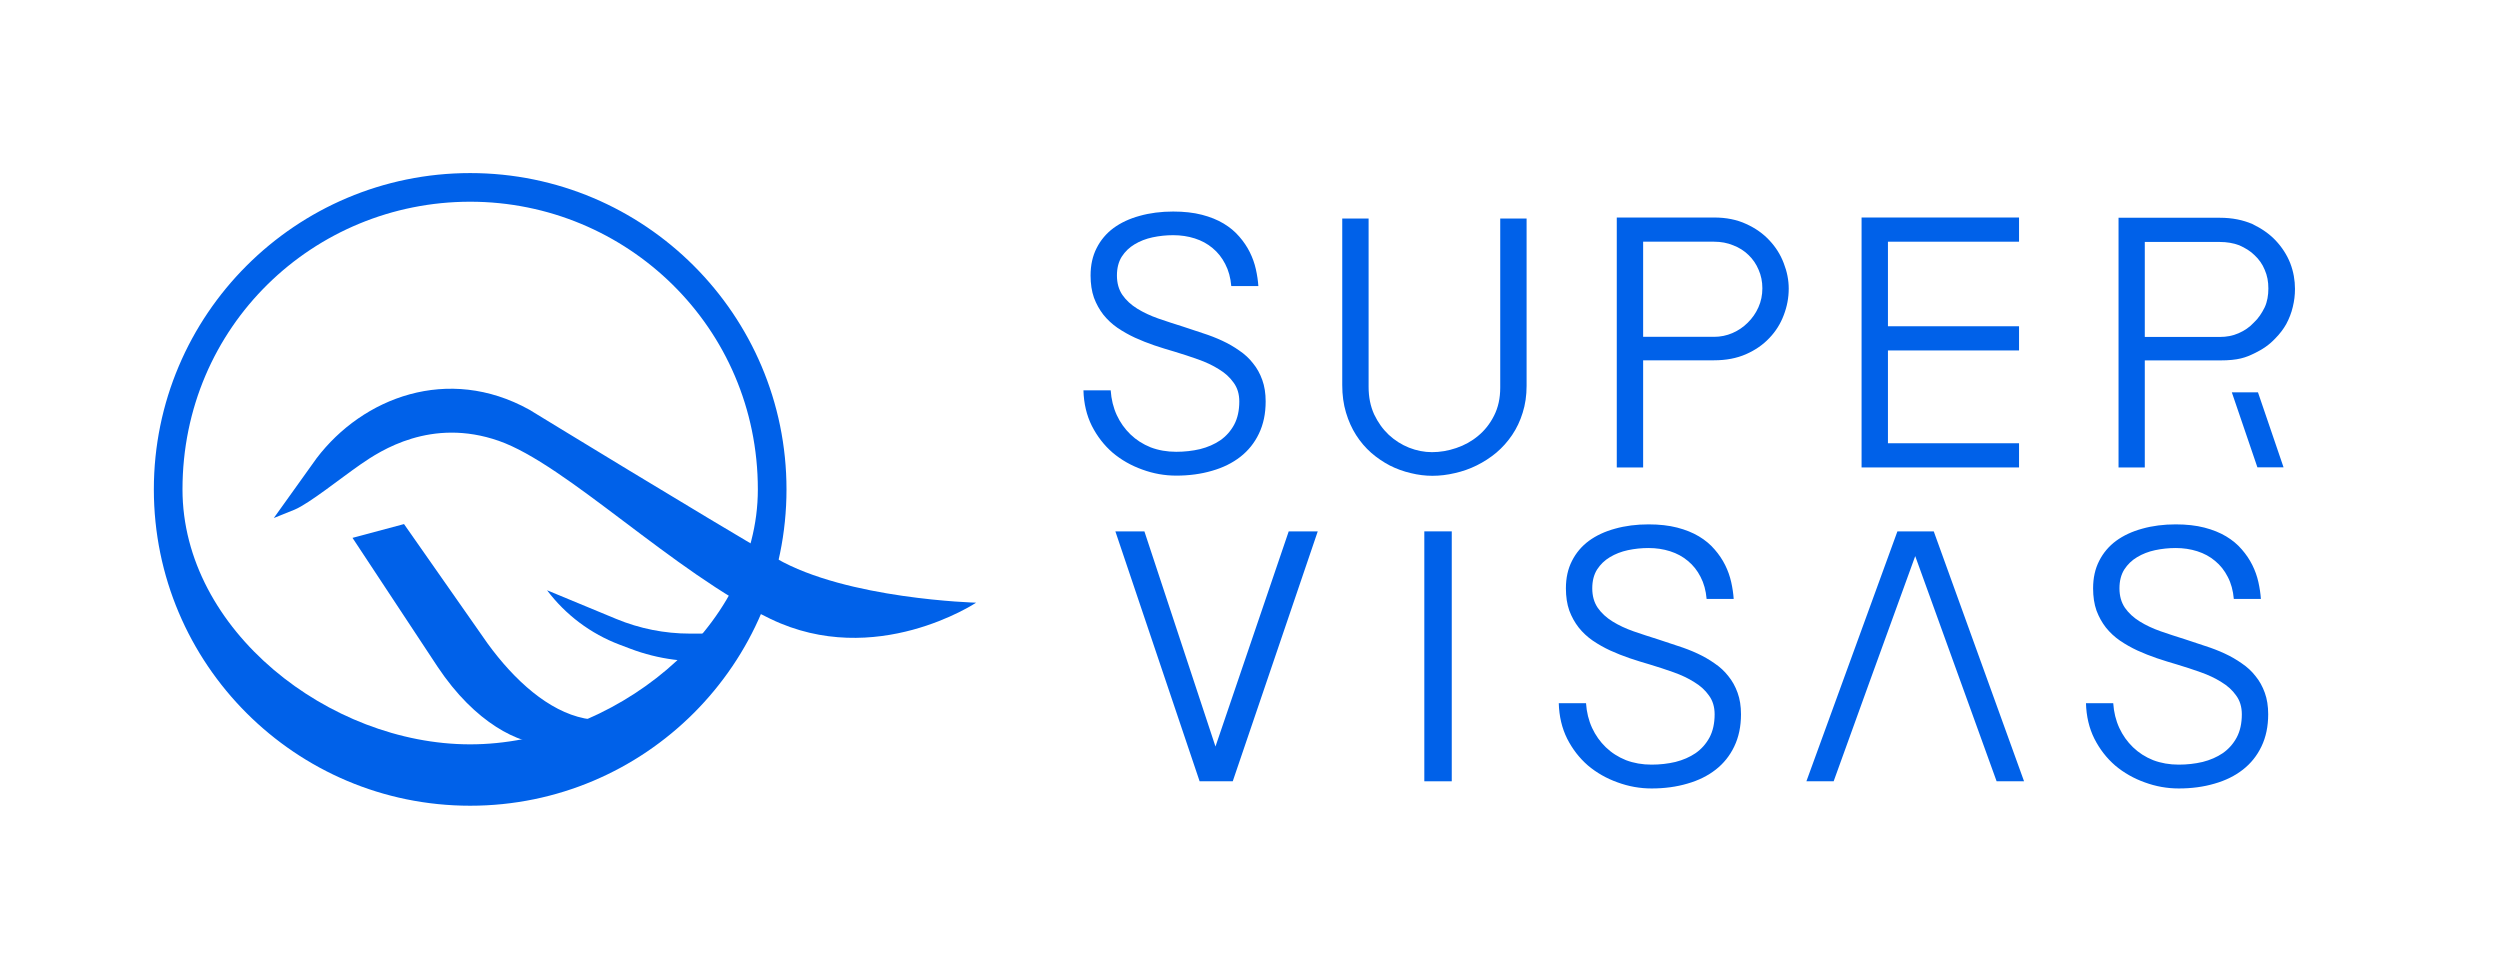
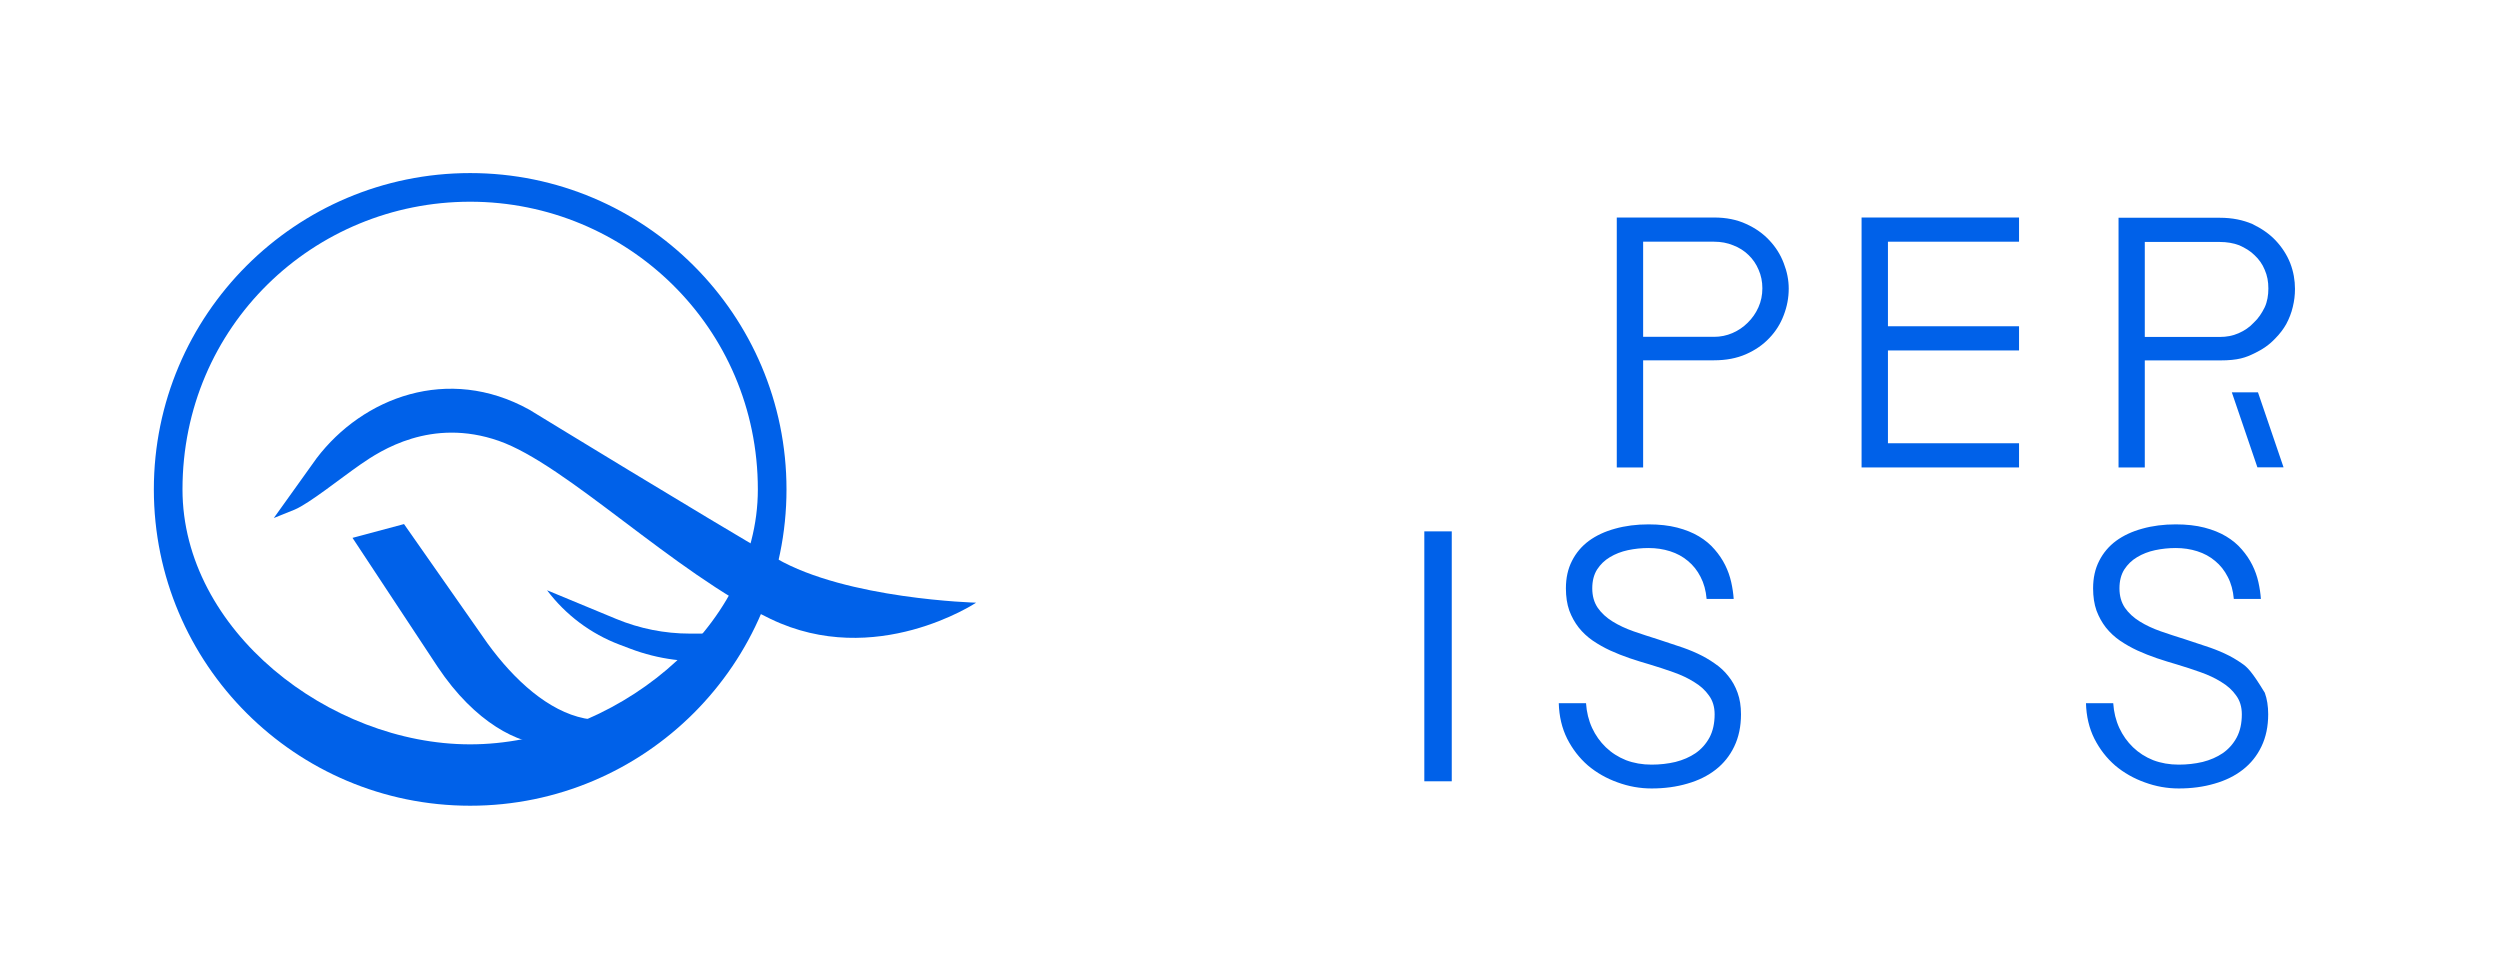
<svg xmlns="http://www.w3.org/2000/svg" width="1300" height="500" viewBox="0 0 1300 500" fill="none">
-   <path d="M577.564 202.978C577.873 207.636 578.922 211.922 580.713 215.834C582.504 219.685 584.881 223.039 587.845 225.896C590.809 228.753 594.297 230.989 598.311 232.604C602.386 234.157 606.832 234.933 611.648 234.933C615.97 234.933 620.107 234.467 624.059 233.536C628.011 232.542 631.499 231.02 634.525 228.971C637.551 226.859 639.959 224.157 641.749 220.865C643.54 217.511 644.435 213.474 644.435 208.754C644.435 204.903 643.447 201.642 641.471 198.972C639.557 196.239 636.995 193.91 633.784 191.984C630.635 189.997 627.023 188.289 622.948 186.86C618.934 185.432 614.859 184.097 610.722 182.854C607.264 181.861 603.775 180.774 600.256 179.594C596.798 178.414 593.433 177.078 590.16 175.588C586.949 174.097 583.924 172.389 581.083 170.464C578.305 168.538 575.866 166.271 573.766 163.663C571.729 161.054 570.093 158.104 568.858 154.812C567.684 151.458 567.098 147.607 567.098 143.26C567.098 137.856 568.148 133.105 570.247 129.005C572.346 124.844 575.279 121.366 579.046 118.571C582.874 115.776 587.412 113.664 592.661 112.236C597.971 110.745 603.775 110 610.073 110C615.692 110 620.663 110.559 624.985 111.677C629.307 112.795 633.074 114.317 636.285 116.242C639.496 118.167 642.212 120.434 644.435 123.043C646.658 125.589 648.48 128.291 649.9 131.148C651.32 134.005 652.37 136.955 653.049 139.999C653.728 143.042 654.16 145.961 654.346 148.756H640.267C639.897 144.409 638.847 140.589 637.118 137.297C635.451 134.005 633.259 131.241 630.542 129.005C627.887 126.77 624.8 125.093 621.28 123.975C617.761 122.857 614.025 122.298 610.073 122.298C606.43 122.298 602.849 122.67 599.33 123.416C595.872 124.161 592.754 125.372 589.975 127.049C587.258 128.664 585.035 130.807 583.306 133.477C581.639 136.148 580.806 139.409 580.806 143.26C580.806 147.235 581.763 150.62 583.677 153.414C585.591 156.147 588.153 158.507 591.364 160.495C594.575 162.482 598.218 164.19 602.293 165.619C606.43 167.047 610.691 168.445 615.075 169.811C618.533 170.929 621.99 172.078 625.448 173.258C628.968 174.376 632.333 175.681 635.544 177.171C638.755 178.662 641.718 180.37 644.435 182.295C647.214 184.159 649.591 186.364 651.567 188.91C653.605 191.394 655.21 194.282 656.383 197.574C657.556 200.804 658.143 204.531 658.143 208.754C658.143 215.089 656.97 220.679 654.623 225.524C652.339 230.306 649.128 234.312 644.991 237.542C640.854 240.771 635.945 243.194 630.265 244.808C624.584 246.485 618.378 247.324 611.648 247.324C605.597 247.324 599.7 246.268 593.958 244.156C588.215 242.107 583.09 239.188 578.583 235.399C574.137 231.548 570.525 226.89 567.746 221.424C565.029 215.959 563.578 209.81 563.393 202.978H577.564Z" fill="#0061E9" />
-   <path d="M711.674 113.633V201.208C711.674 206.487 712.631 211.238 714.546 215.462C716.521 219.623 719.053 223.163 722.14 226.082C725.289 229.002 728.809 231.238 732.699 232.79C736.651 234.343 740.633 235.119 744.647 235.119C748.846 235.119 753.044 234.405 757.243 232.977C761.504 231.548 765.301 229.436 768.635 226.641C772.031 223.847 774.779 220.368 776.879 216.207C779.04 211.984 780.12 207.108 780.12 201.58V113.633H793.828V200.649C793.828 205.68 793.149 210.338 791.79 214.623C790.494 218.847 788.672 222.698 786.326 226.176C783.979 229.654 781.232 232.728 778.083 235.399C774.934 238.007 771.538 240.212 767.894 242.014C764.251 243.815 760.454 245.15 756.502 246.02C752.612 246.951 748.722 247.417 744.832 247.417C741.127 247.417 737.392 246.951 733.625 246.02C729.859 245.15 726.246 243.846 722.789 242.107C719.331 240.306 716.089 238.101 713.064 235.492C710.038 232.821 707.414 229.747 705.191 226.269C702.968 222.791 701.208 218.878 699.912 214.53C698.615 210.182 697.967 205.431 697.967 200.276V113.633H711.674Z" fill="#0061E9" />
  <path fill-rule="evenodd" clip-rule="evenodd" d="M891.329 113.106H840.723V243.07H854.431V187.357H891.329C897.565 187.357 903.092 186.302 907.908 184.19C912.724 182.078 916.769 179.283 920.041 175.805C923.375 172.327 925.876 168.352 927.543 163.88C929.272 159.408 930.137 154.812 930.137 150.092C930.137 145.682 929.272 141.272 927.543 136.862C925.876 132.453 923.406 128.509 920.134 125.031C916.861 121.49 912.817 118.633 908.001 116.46C903.184 114.224 897.627 113.106 891.329 113.106ZM891.329 175.153H854.431V125.683H891.329C894.91 125.683 898.214 126.304 901.239 127.546C904.327 128.726 906.982 130.403 909.205 132.577C911.489 134.751 913.249 137.328 914.484 140.31C915.781 143.229 916.429 146.427 916.429 149.905C916.429 153.446 915.75 156.737 914.391 159.781C913.033 162.824 911.18 165.495 908.834 167.793C906.549 170.091 903.894 171.892 900.869 173.196C897.843 174.501 894.663 175.153 891.329 175.153Z" fill="#0061E9" />
  <path d="M1049.9 113.106V125.683H981.727V169.656H1049.9V182.233H981.727V230.492H1049.9V243.07H968.019V113.106H1049.9Z" fill="#0061E9" />
-   <path d="M670.132 276.31L632.044 388.2L595.088 276.31H579.991L623.8 406.273H641.028L685.229 276.31H670.132Z" fill="#0061E9" />
  <path d="M754.913 276.31V406.273H740.646V276.31H754.913Z" fill="#0061E9" />
  <path d="M827.885 378.511C826.094 374.598 825.044 370.312 824.735 365.654H810.565C810.75 372.486 812.201 378.635 814.918 384.1C817.696 389.566 821.309 394.224 825.754 398.075C830.262 401.864 835.387 404.783 841.129 406.832C846.872 408.944 852.768 410 858.82 410C865.55 410 871.755 409.162 877.436 407.485C883.117 405.87 888.026 403.447 892.163 400.218C896.3 396.988 899.51 392.982 901.795 388.2C904.141 383.355 905.315 377.765 905.315 371.43C905.315 367.207 904.728 363.48 903.555 360.25C902.382 356.959 900.776 354.07 898.739 351.586C896.763 349.04 894.385 346.835 891.607 344.971C888.89 343.046 885.926 341.338 882.715 339.847C879.505 338.357 876.139 337.053 872.62 335.935C869.162 334.754 865.704 333.605 862.246 332.487C857.862 331.121 853.602 329.724 849.465 328.295C845.39 326.867 841.747 325.159 838.536 323.171C835.325 321.184 832.763 318.823 830.848 316.091C828.934 313.296 827.977 309.911 827.977 305.936C827.977 302.085 828.811 298.824 830.478 296.153C832.207 293.483 834.43 291.34 837.147 289.725C839.925 288.048 843.043 286.837 846.501 286.092C850.021 285.346 853.602 284.974 857.245 284.974C861.197 284.974 864.932 285.533 868.452 286.651C871.972 287.769 875.059 289.446 877.714 291.682C880.431 293.918 882.623 296.681 884.29 299.973C886.019 303.265 887.069 307.085 887.439 311.432H901.517C901.332 308.637 900.9 305.718 900.221 302.675C899.541 299.632 898.492 296.681 897.071 293.824C895.651 290.967 893.83 288.266 891.607 285.719C889.384 283.11 886.667 280.843 883.456 278.918C880.246 276.993 876.479 275.471 872.157 274.353C867.835 273.235 862.864 272.676 857.245 272.676C850.947 272.676 845.143 273.421 839.832 274.912C834.584 276.341 830.046 278.452 826.217 281.247C822.451 284.042 819.518 287.52 817.419 291.682C815.319 295.781 814.269 300.532 814.269 305.936C814.269 310.283 814.856 314.134 816.029 317.488C817.264 320.78 818.9 323.73 820.938 326.339C823.037 328.947 825.476 331.214 828.255 333.14C831.095 335.065 834.121 336.773 837.332 338.264C840.604 339.754 843.97 341.09 847.427 342.27C850.947 343.45 854.436 344.537 857.893 345.53C862.03 346.773 866.106 348.108 870.119 349.536C874.194 350.965 877.807 352.673 880.956 354.661C884.166 356.586 886.729 358.915 888.643 361.648C890.619 364.319 891.607 367.579 891.607 371.43C891.607 376.15 890.712 380.187 888.921 383.541C887.13 386.833 884.722 389.535 881.697 391.647C878.671 393.696 875.182 395.218 871.231 396.212C867.279 397.143 863.142 397.609 858.82 397.609C854.003 397.609 849.558 396.833 845.482 395.28C841.469 393.665 837.98 391.429 835.016 388.572C832.052 385.715 829.675 382.361 827.885 378.511Z" fill="#0061E9" />
-   <path d="M1005.55 276.31L1052.51 406.273H1038.24L995.915 289.166L972.204 354.474L953.495 406.273H939.324L986.653 276.31H1005.55Z" fill="#0061E9" />
-   <path d="M1102.03 378.511C1100.23 374.598 1099.19 370.312 1098.88 365.654H1084.71C1084.89 372.486 1086.34 378.635 1089.06 384.1C1091.84 389.566 1095.45 394.224 1099.9 398.075C1104.4 401.864 1109.53 404.783 1115.27 406.832C1121.01 408.944 1126.91 410 1132.96 410C1139.69 410 1145.9 409.162 1151.58 407.485C1157.26 405.87 1162.17 403.447 1166.3 400.218C1170.44 396.988 1173.65 392.982 1175.94 388.2C1178.28 383.355 1179.46 377.765 1179.46 371.43C1179.46 367.207 1178.87 363.48 1177.7 360.25C1176.52 356.959 1174.92 354.07 1172.88 351.586C1170.9 349.04 1168.53 346.835 1165.75 344.971C1163.03 343.046 1160.07 341.338 1156.86 339.847C1153.65 338.357 1150.28 337.053 1146.76 335.935C1143.3 334.754 1139.85 333.605 1136.39 332.487C1132 331.121 1127.74 329.724 1123.61 328.295C1119.53 326.867 1115.89 325.159 1112.68 323.171C1109.47 321.184 1106.9 318.823 1104.99 316.091C1103.08 313.296 1102.12 309.911 1102.12 305.936C1102.12 302.085 1102.95 298.824 1104.62 296.153C1106.35 293.483 1108.57 291.34 1111.29 289.725C1114.07 288.048 1117.18 286.837 1120.64 286.092C1124.16 285.346 1127.74 284.974 1131.39 284.974C1135.34 284.974 1139.07 285.533 1142.59 286.651C1146.11 287.769 1149.2 289.446 1151.85 291.682C1154.57 293.918 1156.76 296.681 1158.43 299.973C1160.16 303.265 1161.21 307.085 1161.58 311.432H1175.66C1175.47 308.637 1175.04 305.718 1174.36 302.675C1173.68 299.632 1172.63 296.681 1171.21 293.824C1169.79 290.967 1167.97 288.266 1165.75 285.719C1163.53 283.11 1160.81 280.843 1157.6 278.918C1154.39 276.993 1150.62 275.471 1146.3 274.353C1141.98 273.235 1137 272.676 1131.39 272.676C1125.09 272.676 1119.28 273.421 1113.97 274.912C1108.73 276.341 1104.19 278.452 1100.36 281.247C1096.59 284.042 1093.66 287.52 1091.56 291.682C1089.46 295.781 1088.41 300.532 1088.41 305.936C1088.41 310.283 1089 314.134 1090.17 317.488C1091.41 320.78 1093.04 323.73 1095.08 326.339C1097.18 328.947 1099.62 331.214 1102.4 333.14C1105.24 335.065 1108.26 336.773 1111.47 338.264C1114.75 339.754 1118.11 341.09 1121.57 342.27C1125.09 343.45 1128.58 344.537 1132.03 345.53C1136.17 346.773 1140.25 348.108 1144.26 349.536C1148.34 350.965 1151.95 352.673 1155.1 354.661C1158.31 356.586 1160.87 358.915 1162.78 361.648C1164.76 364.319 1165.75 367.579 1165.75 371.43C1165.75 376.15 1164.85 380.187 1163.06 383.541C1161.27 386.833 1158.86 389.535 1155.84 391.647C1152.81 393.696 1149.32 395.218 1145.37 396.212C1141.42 397.143 1137.28 397.609 1132.96 397.609C1128.14 397.609 1123.7 396.833 1119.62 395.28C1115.61 393.665 1112.12 391.429 1109.16 388.572C1106.19 385.715 1103.82 382.361 1102.03 378.511Z" fill="#0061E9" />
+   <path d="M1102.03 378.511C1100.23 374.598 1099.19 370.312 1098.88 365.654H1084.71C1084.89 372.486 1086.34 378.635 1089.06 384.1C1091.84 389.566 1095.45 394.224 1099.9 398.075C1104.4 401.864 1109.53 404.783 1115.27 406.832C1121.01 408.944 1126.91 410 1132.96 410C1139.69 410 1145.9 409.162 1151.58 407.485C1157.26 405.87 1162.17 403.447 1166.3 400.218C1170.44 396.988 1173.65 392.982 1175.94 388.2C1178.28 383.355 1179.46 377.765 1179.46 371.43C1179.46 367.207 1178.87 363.48 1177.7 360.25C1170.9 349.04 1168.53 346.835 1165.75 344.971C1163.03 343.046 1160.07 341.338 1156.86 339.847C1153.65 338.357 1150.28 337.053 1146.76 335.935C1143.3 334.754 1139.85 333.605 1136.39 332.487C1132 331.121 1127.74 329.724 1123.61 328.295C1119.53 326.867 1115.89 325.159 1112.68 323.171C1109.47 321.184 1106.9 318.823 1104.99 316.091C1103.08 313.296 1102.12 309.911 1102.12 305.936C1102.12 302.085 1102.95 298.824 1104.62 296.153C1106.35 293.483 1108.57 291.34 1111.29 289.725C1114.07 288.048 1117.18 286.837 1120.64 286.092C1124.16 285.346 1127.74 284.974 1131.39 284.974C1135.34 284.974 1139.07 285.533 1142.59 286.651C1146.11 287.769 1149.2 289.446 1151.85 291.682C1154.57 293.918 1156.76 296.681 1158.43 299.973C1160.16 303.265 1161.21 307.085 1161.58 311.432H1175.66C1175.47 308.637 1175.04 305.718 1174.36 302.675C1173.68 299.632 1172.63 296.681 1171.21 293.824C1169.79 290.967 1167.97 288.266 1165.75 285.719C1163.53 283.11 1160.81 280.843 1157.6 278.918C1154.39 276.993 1150.62 275.471 1146.3 274.353C1141.98 273.235 1137 272.676 1131.39 272.676C1125.09 272.676 1119.28 273.421 1113.97 274.912C1108.73 276.341 1104.19 278.452 1100.36 281.247C1096.59 284.042 1093.66 287.52 1091.56 291.682C1089.46 295.781 1088.41 300.532 1088.41 305.936C1088.41 310.283 1089 314.134 1090.17 317.488C1091.41 320.78 1093.04 323.73 1095.08 326.339C1097.18 328.947 1099.62 331.214 1102.4 333.14C1105.24 335.065 1108.26 336.773 1111.47 338.264C1114.75 339.754 1118.11 341.09 1121.57 342.27C1125.09 343.45 1128.58 344.537 1132.03 345.53C1136.17 346.773 1140.25 348.108 1144.26 349.536C1148.34 350.965 1151.95 352.673 1155.1 354.661C1158.31 356.586 1160.87 358.915 1162.78 361.648C1164.76 364.319 1165.75 367.579 1165.75 371.43C1165.75 376.15 1164.85 380.187 1163.06 383.541C1161.27 386.833 1158.86 389.535 1155.84 391.647C1152.81 393.696 1149.32 395.218 1145.37 396.212C1141.42 397.143 1137.28 397.609 1132.96 397.609C1128.14 397.609 1123.7 396.833 1119.62 395.28C1115.61 393.665 1112.12 391.429 1109.16 388.572C1106.19 385.715 1103.82 382.361 1102.03 378.511Z" fill="#0061E9" />
  <path fill-rule="evenodd" clip-rule="evenodd" d="M1192.26 159.573C1193.01 156.522 1193.39 153.471 1193.39 150.229C1193.39 145.843 1192.63 141.267 1190.93 136.881C1189.22 132.495 1186.57 128.491 1183.35 125.058C1180.12 121.626 1175.95 118.766 1171.21 116.478C1166.28 114.38 1160.79 113.236 1154.34 113.236H1101.64V243.093H1115.29V187.413H1154.34C1164.01 187.413 1167.8 185.887 1172.16 183.79C1176.52 181.692 1179.93 179.404 1183.16 175.971C1185.43 173.683 1187.33 171.204 1188.84 168.535C1190.36 165.674 1191.5 162.814 1192.26 159.573ZM1154.34 175.209H1115.29V125.821H1154.34C1157.94 125.821 1161.36 126.393 1164.39 127.537C1167.42 128.872 1170.27 130.588 1172.35 132.686C1174.63 134.783 1176.52 137.453 1177.66 140.313C1178.99 143.364 1179.55 146.415 1179.55 150.038C1179.55 153.471 1178.99 156.903 1177.66 159.763C1176.14 162.814 1174.44 165.484 1171.97 167.772C1169.7 170.251 1167.04 171.967 1164.01 173.302C1160.98 174.637 1157.75 175.209 1154.34 175.209Z" fill="#0061E9" />
  <path d="M1174.15 204.027H1160.58L1160.61 204.104H1160.58L1173.85 243.006H1187.42L1187.4 242.929H1187.42L1174.15 204.027Z" fill="#0061E9" />
  <path fill-rule="evenodd" clip-rule="evenodd" d="M210.086 272.517L183.303 279.69L227.558 346.735C247.17 376.155 270 387.056 284.56 387.056C314.585 386.843 356.108 380.342 359.344 340.267C324.248 397.717 281.814 373.472 253.517 334.568L210.086 272.517Z" fill="#0061E9" />
  <path fill-rule="evenodd" clip-rule="evenodd" d="M244.488 90C153.69 90 80 163.711 80 254.488C80 345.287 153.69 418.977 244.488 418.977C335.266 418.977 408.977 345.287 408.977 254.488C408.977 163.711 335.266 90 244.488 90ZM244.488 104.895C325.914 104.895 394.081 170.208 394.081 254.488C394.081 327.667 317.646 387.058 244.488 387.058C171.309 387.058 94.895 327.667 94.895 254.488C94.895 169.659 163.063 104.895 244.488 104.895Z" fill="#0061E9" />
  <path fill-rule="evenodd" clip-rule="evenodd" d="M187.521 241.471C177.16 248.66 160.846 261.786 153.259 264.985L142.38 269.374L164.636 238.279C188.655 206.682 232.981 189.638 275.2 213.014C275.297 213.067 275.329 213.085 275.424 213.142C278.416 214.973 367.631 269.538 403.718 290.399C440.423 311.617 507.596 313.394 507.596 313.394C507.596 313.394 455.28 348.163 400.691 321.843C350.173 297.486 294.436 241.471 259.342 229.235C224.249 216.999 197.882 234.282 187.521 241.471Z" fill="#0061E9" />
  <path d="M284.473 306.941L320.474 321.858C332.609 326.886 345.617 329.474 358.753 329.474H389.438L378.084 342.846L373.458 343.321C357.991 344.908 342.366 342.867 327.825 337.359L322.133 335.203C307.161 329.532 294.102 319.732 284.473 306.941Z" fill="#0061E9" />
</svg>